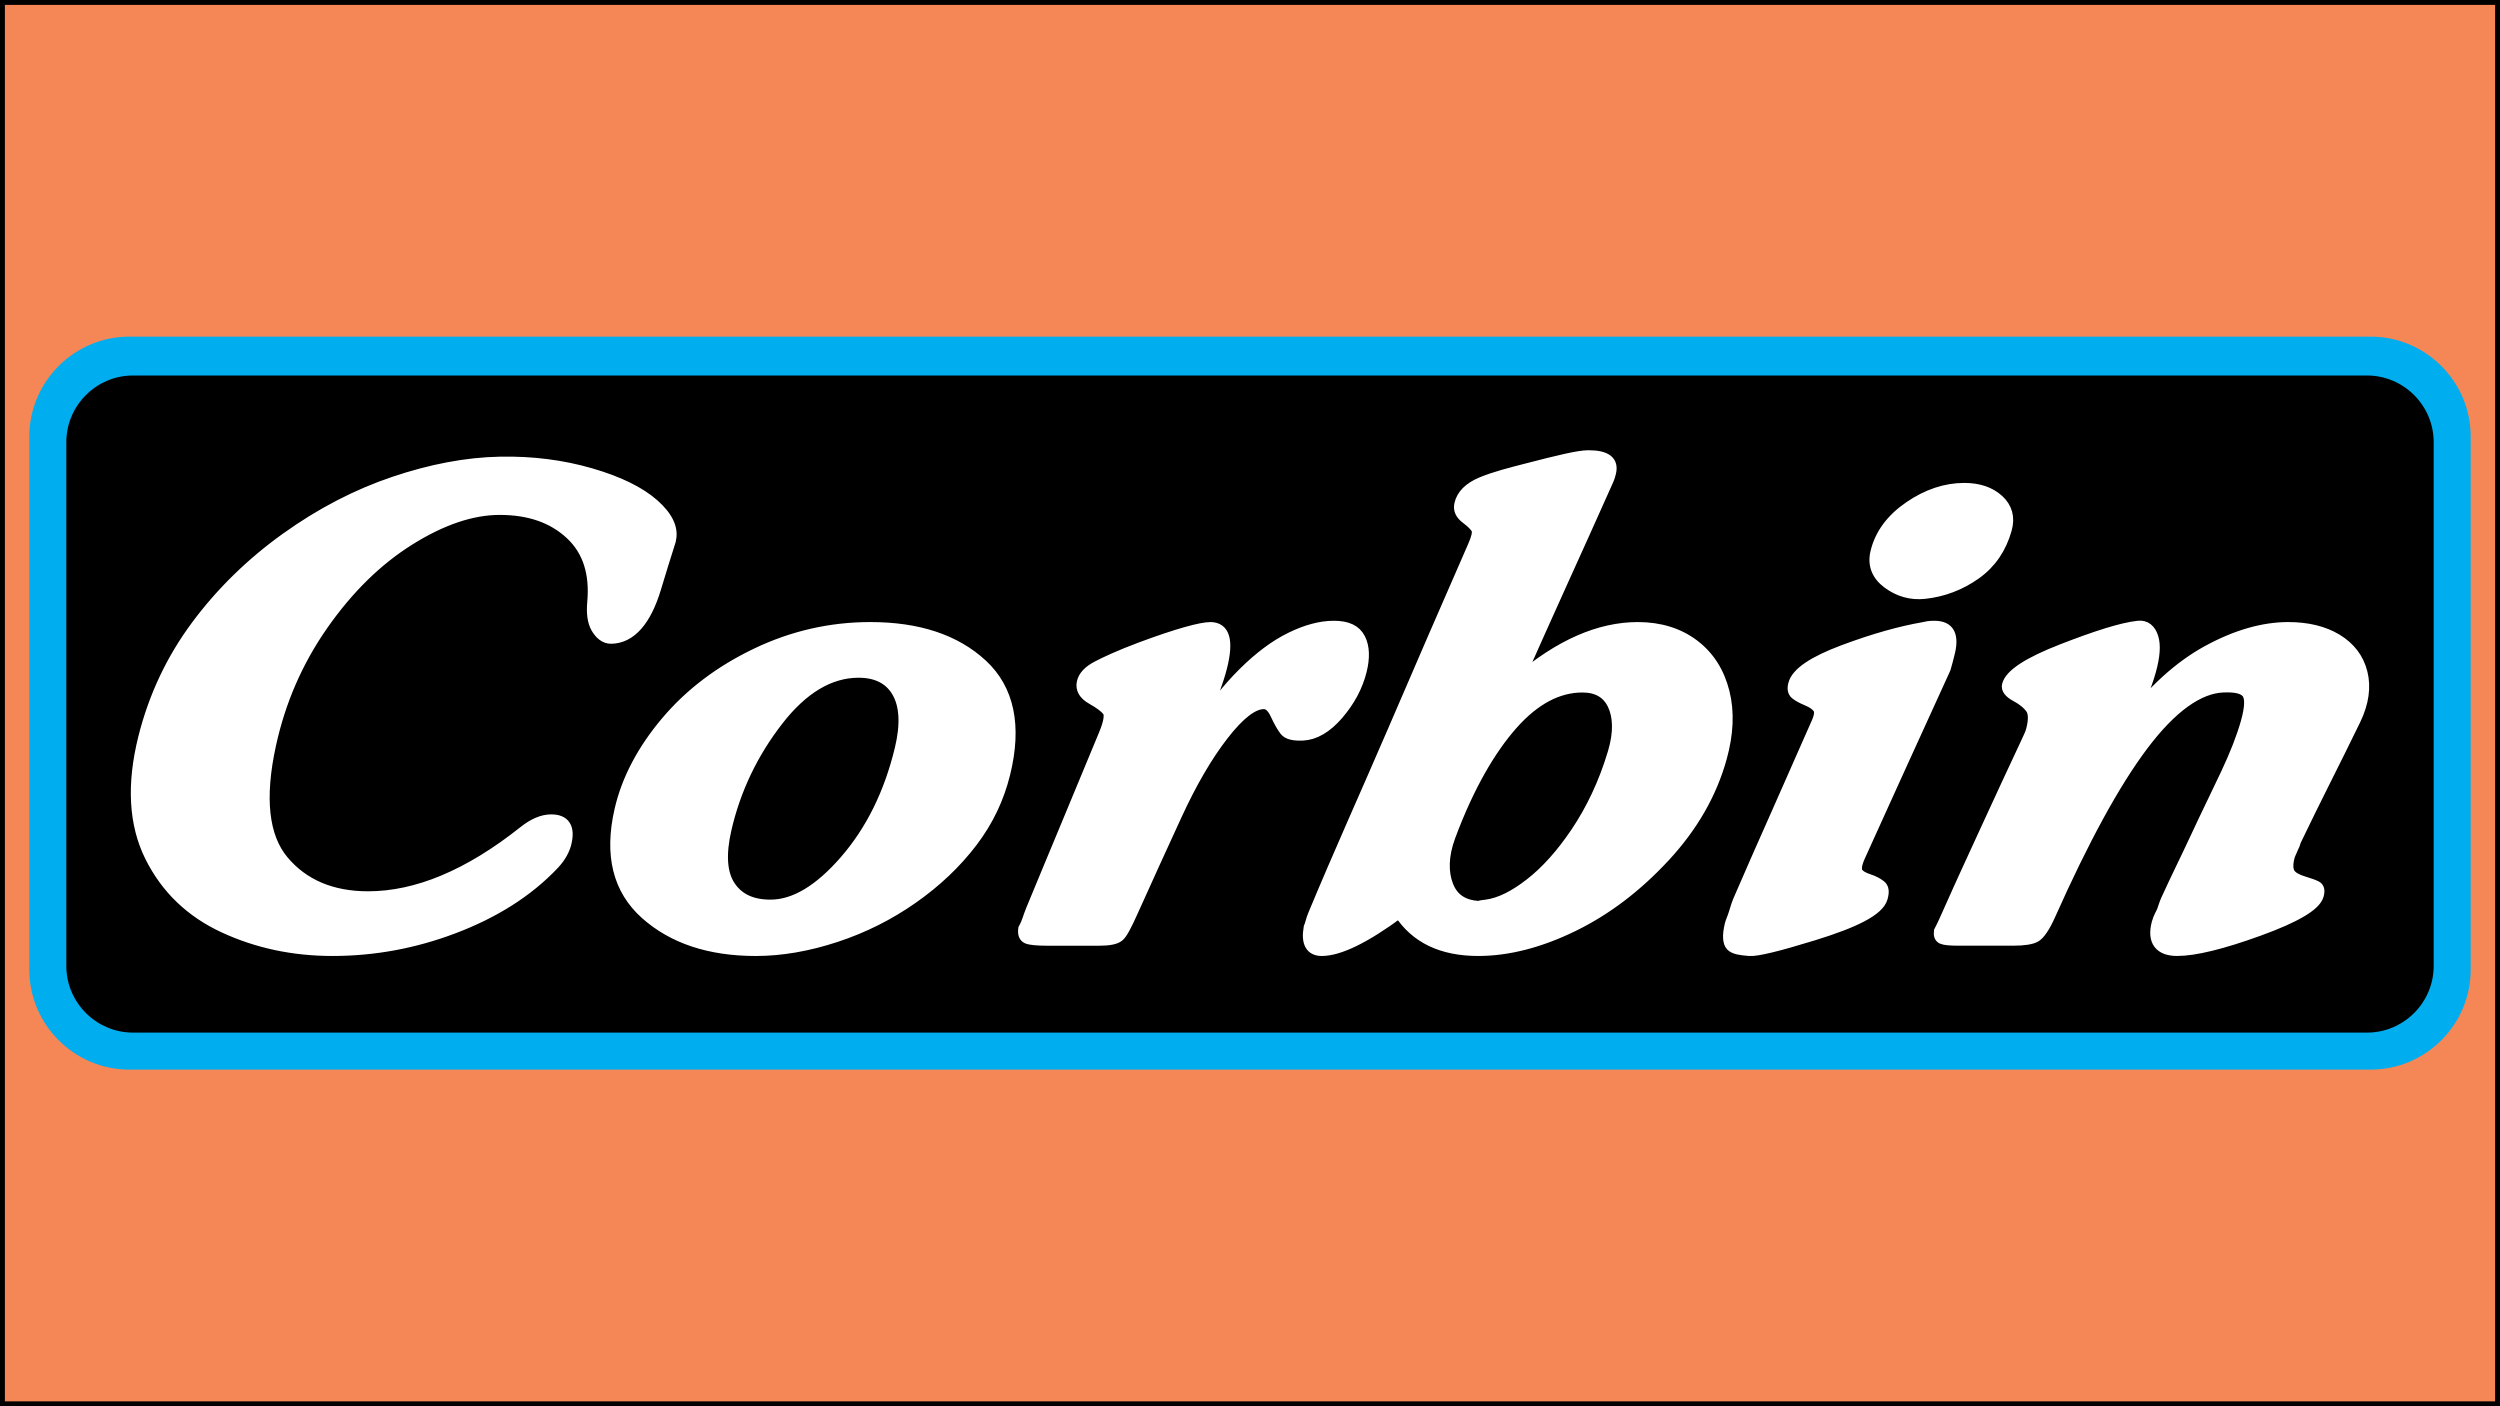
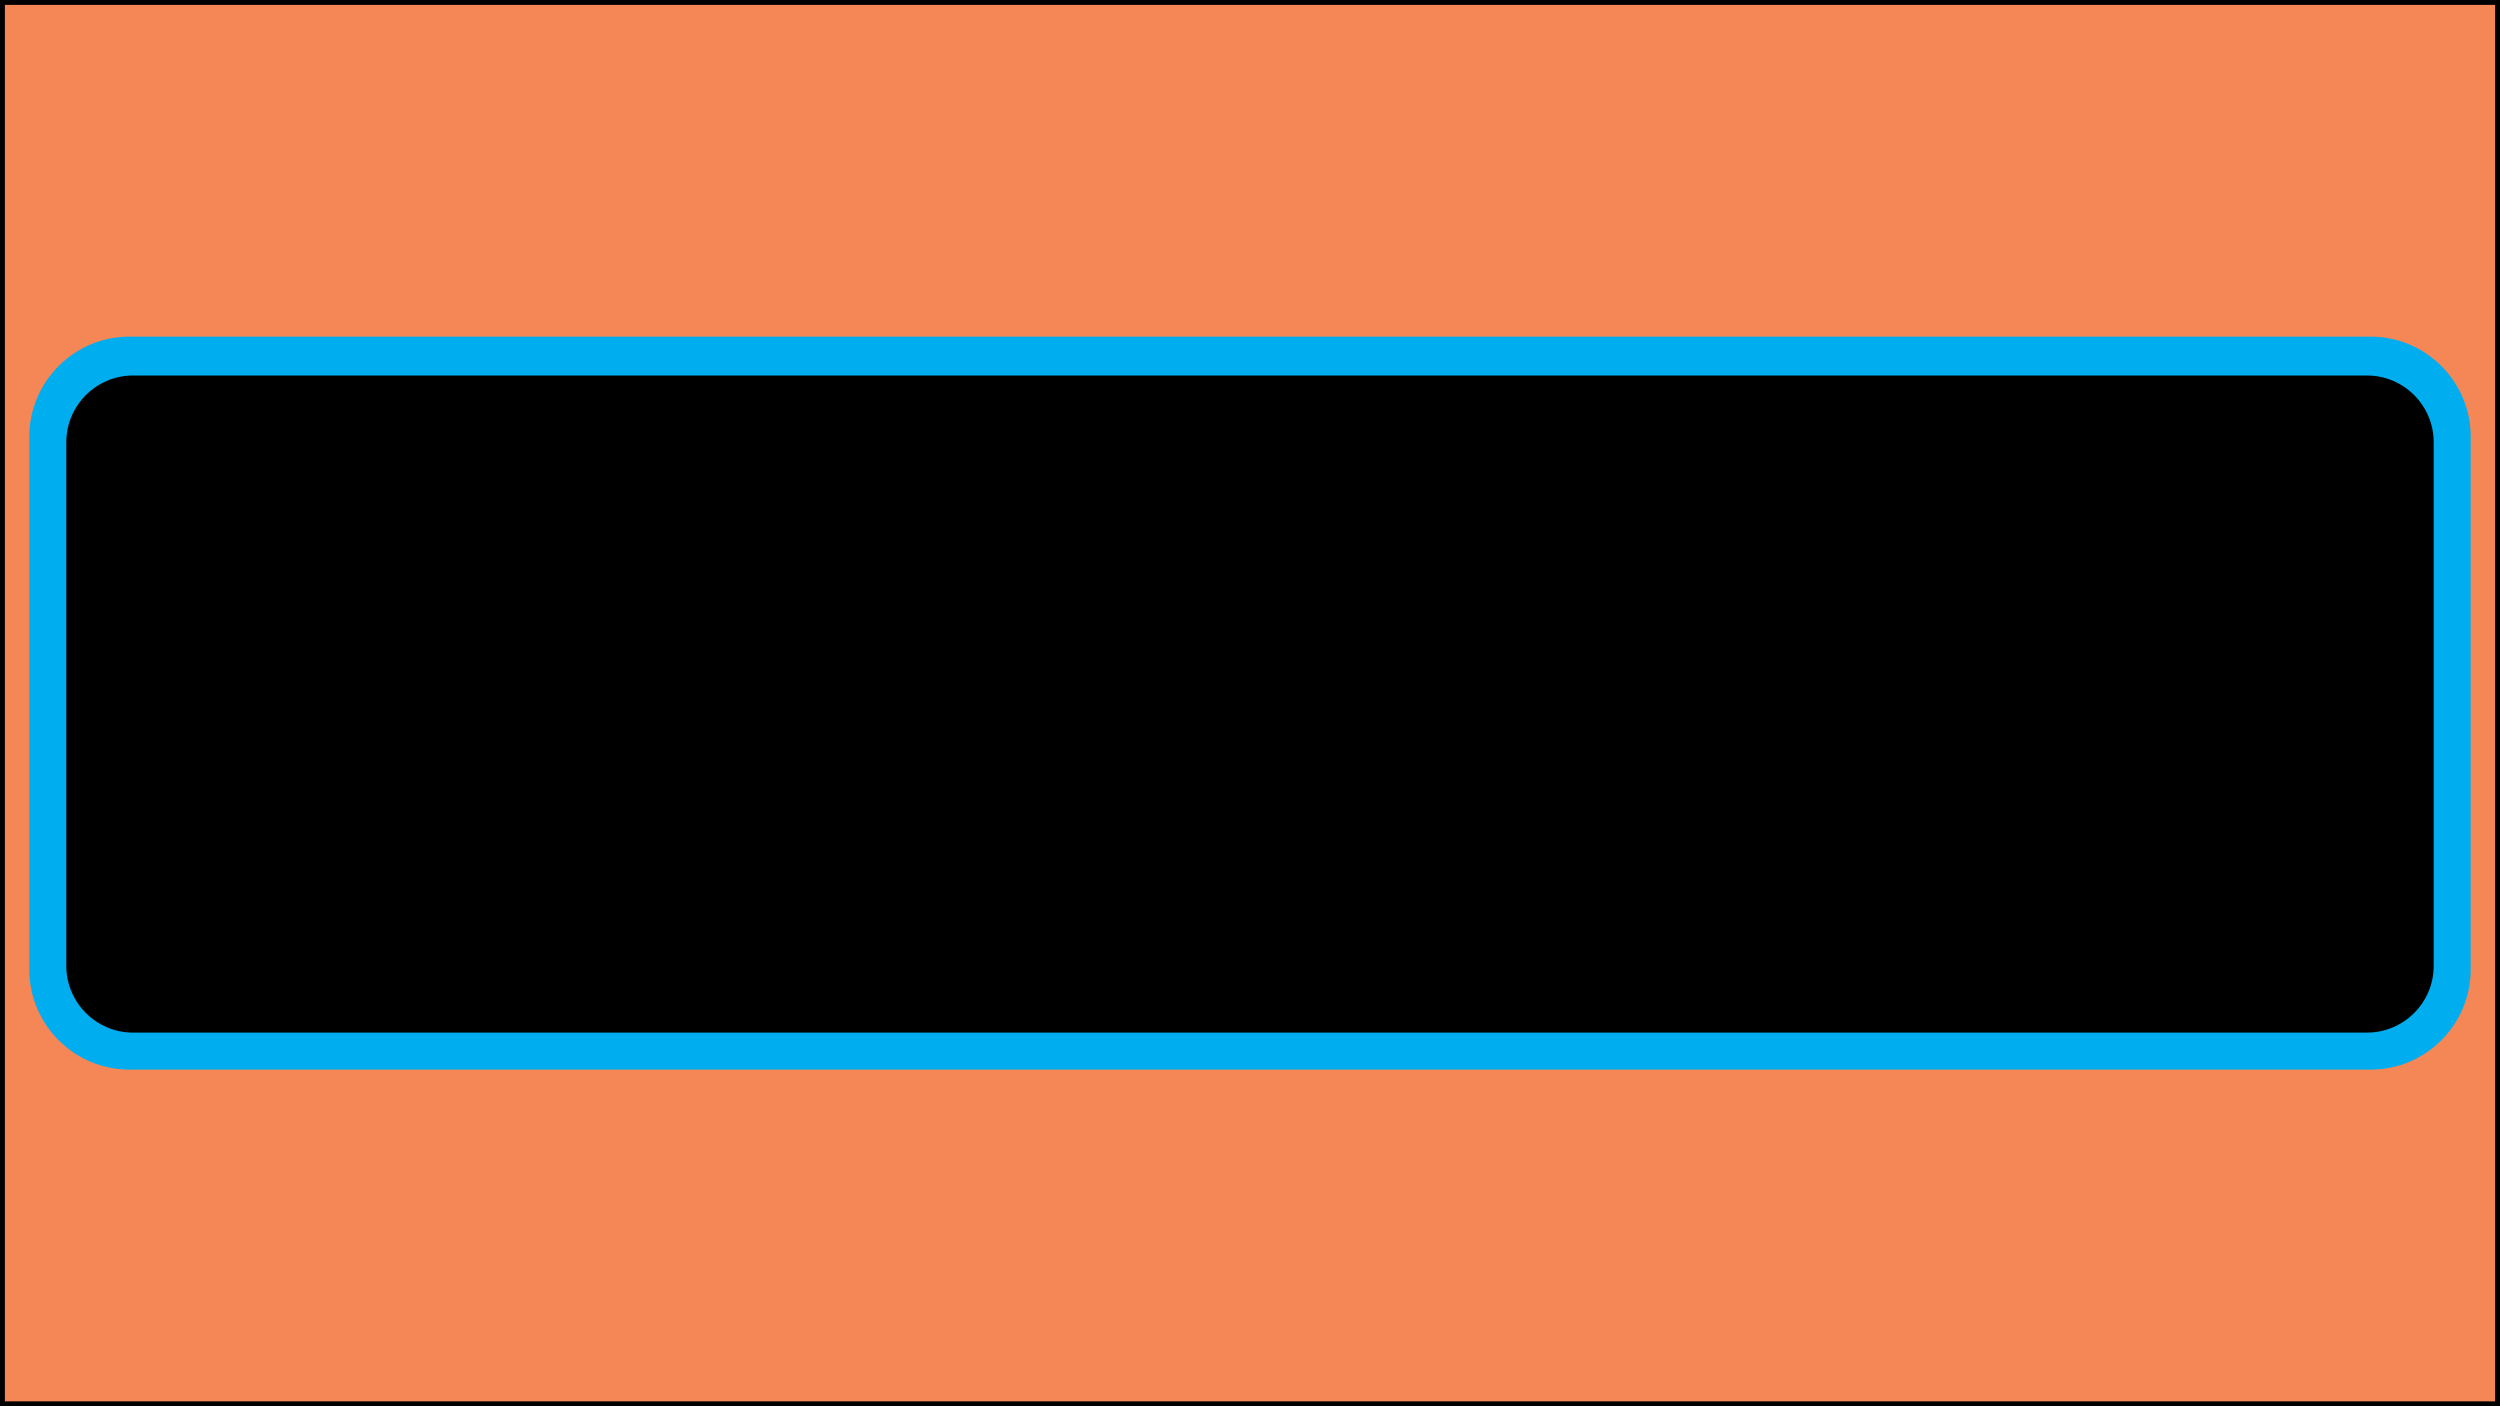
<svg xmlns="http://www.w3.org/2000/svg" version="1.1" id="Layer_1" x="0px" y="0px" width="256px" height="144px" viewBox="0 0 256 144" enable-background="new 0 0 256 144" xml:space="preserve">
  <rect x="0" y="0" width="256" height="144" fill="#333333" stroke="none" />
  <rect fill="#F58756" stroke="#000000" stroke-miterlimit="10" width="256" height="144" />
  <g>
    <path fill-rule="evenodd" clip-rule="evenodd" fill="#00AEEF" d="M13.235,34.472h229.53c5.63,0,10.235,4.606,10.235,10.235v54.587   c0,5.629-4.605,10.234-10.235,10.234H13.235C7.606,109.528,3,104.923,3,99.294V44.707C3,39.078,7.606,34.472,13.235,34.472   L13.235,34.472z" />
    <path fill-rule="evenodd" clip-rule="evenodd" d="M13.614,38.452h228.772c3.752,0,6.823,3.07,6.823,6.823v53.639   c0,3.754-3.071,6.824-6.823,6.824H13.614c-3.753,0-6.824-3.07-6.824-6.824V45.275C6.791,41.522,9.861,38.452,13.614,38.452   L13.614,38.452z" />
-     <path fill="#FFFFFF" stroke="#FFFFFF" stroke-width="1.106" stroke-miterlimit="2.613" d="M14.705,75.542   c1.063-4.248,2.875-8.062,5.421-11.488c2.529-3.403,5.61-6.409,9.167-8.958c3.589-2.572,7.294-4.477,11.064-5.747   s7.392-1.966,10.842-2.033c3.351-0.065,6.434,0.342,9.315,1.179c2.836,0.825,5.003,1.884,6.431,3.15   c1.431,1.269,1.986,2.473,1.725,3.613c-0.01,0.044-0.025,0.091-0.025,0.132c-0.517,1.621-1.017,3.247-1.503,4.857   c-0.992,3.288-2.534,5.092-4.559,5.122c-0.647,0.01-1.167-0.448-1.528-1.087c-0.354-0.625-0.469-1.499-0.37-2.592   c0.27-2.977-0.461-5.312-2.267-6.991c-1.816-1.689-4.214-2.525-7.245-2.525c-2.833,0-5.915,1.034-9.24,3.115   c-3.328,2.081-6.284,4.997-8.872,8.698c-2.612,3.737-4.374,7.818-5.347,12.276c-1.195,5.475-0.747,9.441,1.306,11.885   c2.062,2.455,4.978,3.674,8.673,3.674c4.978,0,10.297-2.204,15.943-6.691c0.958-0.762,1.898-1.185,2.809-1.185   c1.38,0,1.899,0.794,1.528,2.363c-0.146,0.621-0.505,1.39-1.232,2.164c-2.725,2.901-6.234,5.037-10.251,6.564   c-4.041,1.536-8.181,2.302-12.444,2.302c-4.016,0-7.712-0.79-11.113-2.362c-3.424-1.584-5.939-4.01-7.565-7.291   C13.744,84.403,13.501,80.354,14.705,75.542L14.705,75.542z M63.471,82.961c0.721-3.149,2.326-6.182,4.756-9.06   c2.448-2.899,5.522-5.214,9.241-6.992c3.698-1.768,7.589-2.657,11.655-2.657c4.879,0,8.711,1.257,11.458,3.806   c2.724,2.527,3.525,6.261,2.316,11.163c-0.615,2.495-1.699,4.823-3.351,6.991c-1.65,2.166-3.675,4.087-6.087,5.778   c-2.393,1.677-5.002,2.997-7.861,3.938c-2.858,0.939-5.594,1.412-8.206,1.412c-4.731,0-8.496-1.256-11.286-3.744   C63.304,91.095,62.418,87.56,63.471,82.961L63.471,82.961z M74.363,84.866c-0.608,2.623-0.468,4.583,0.395,5.873   c0.862,1.291,2.218,1.937,4.14,1.937c2.464,0,5.012-1.532,7.639-4.563c2.646-3.052,4.541-6.858,5.643-11.452   c0.598-2.493,0.478-4.426-0.295-5.777c-0.779-1.361-2.119-2.037-3.968-2.037c-2.957,0-5.734,1.662-8.28,4.959   C77.082,77.113,75.308,80.793,74.363,84.866L74.363,84.866z M122.81,74.622c1.403-2.23,2.914-4.14,4.534-5.741   c1.607-1.589,3.183-2.779,4.805-3.577c1.581-0.777,3.056-1.184,4.436-1.184c1.405,0,2.252,0.422,2.687,1.28   c0.428,0.849,0.465,1.961,0.123,3.317c-0.397,1.575-1.183,3.051-2.366,4.432c-1.182,1.377-2.415,2.084-3.646,2.134   c-0.912,0.037-1.511-0.105-1.799-0.463c-0.278-0.345-0.591-0.895-0.938-1.641c-0.343-0.742-0.738-1.118-1.231-1.118   c-1.108,0-2.488,1.062-4.141,3.187c-1.649,2.123-3.255,4.866-4.804,8.241c-1.506,3.28-3.007,6.553-4.485,9.847   c-0.642,1.432-1.09,2.289-1.429,2.556c-0.326,0.257-0.961,0.396-1.971,0.396c-1.799,0-3.549,0-5.323,0   c-1.06,0-1.75-0.066-2.07-0.198c-0.32-0.132-0.443-0.457-0.369-0.985c0.197-0.351,0.32-0.666,0.418-0.95   c0.099-0.285,0.201-0.599,0.345-0.95c1.235-3.007,2.499-6.012,3.746-9.024c1.242-3.004,2.5-6.012,3.746-9.028   c0.504-1.221,0.616-2.013,0.345-2.363c-0.271-0.351-0.795-0.744-1.626-1.215c-0.795-0.449-1.121-1.023-0.985-1.676   c0.136-0.658,0.668-1.199,1.503-1.642c0.816-0.432,2.322-1.143,4.534-1.966c3.776-1.407,6.161-2.038,7.097-2.038   c1.454,0,1.842,1.355,1.158,4.07C124.749,69.723,123.992,71.823,122.81,74.622L122.81,74.622z M148.486,85.653   c-0.734,1.98-0.738,3.689-0.222,5.021c0.518,1.336,1.552,2.048,3.153,2.134c0.271-0.086,0.568-0.106,0.764-0.132   c1.434-0.192,2.909-0.949,4.51-2.195c1.604-1.248,3.188-2.992,4.707-5.254c1.511-2.25,2.836-4.956,3.795-8.176   c0.618-2.076,0.533-3.735-0.049-4.924c-0.576-1.173-1.603-1.768-3.105-1.768c-2.514,0-4.911,1.274-7.171,3.826   C152.619,76.726,150.39,80.521,148.486,85.653L148.486,85.653z M143.286,93.463c-3.499,2.586-6.16,3.877-7.935,3.877   c-1.133,0-1.577-0.788-1.306-2.362c0.147-0.311,0.213-0.754,0.419-1.251c2.63-6.333,5.471-12.601,8.182-18.901   c2.71-6.3,5.44-12.608,8.205-18.911c0.364-0.831,0.504-1.402,0.37-1.707c-0.138-0.31-0.514-0.682-1.085-1.113   c-0.587-0.443-0.779-0.918-0.665-1.448c0.206-0.958,0.96-1.72,2.267-2.261c1.33-0.551,2.925-0.953,4.707-1.413   c3.123-0.806,5.199-1.316,6.21-1.316c1.849,0,2.568,0.596,2.267,1.773c-0.068,0.266-0.123,0.473-0.196,0.625   c-0.074,0.152-0.153,0.348-0.247,0.559c-1.483,3.347-3.007,6.682-4.51,10.015s-3.006,6.671-4.484,10.004   c4.189-3.587,8.279-5.381,12.222-5.381c2.243,0,4.168,0.585,5.742,1.773c1.556,1.175,2.588,2.799,3.105,4.857   c0.517,2.058,0.392,4.288-0.271,6.697c-1.012,3.673-2.957,7.058-5.815,10.142s-5.965,5.454-9.389,7.124   c-3.402,1.658-6.653,2.494-9.709,2.494C147.648,97.34,144.962,96.049,143.286,93.463L143.286,93.463z M192.077,56.57   c0.443-1.886,1.628-3.444,3.45-4.69c1.824-1.248,3.696-1.875,5.619-1.875c1.453,0,2.636,0.396,3.498,1.184   c0.863,0.788,1.159,1.794,0.813,3.019c-0.542,1.925-1.574,3.454-3.13,4.563c-1.573,1.122-3.35,1.799-5.248,2.001   c-1.378,0.147-2.643-0.211-3.771-1.046C192.195,58.899,191.781,57.834,192.077,56.57L192.077,56.57z M185.991,74.1   c0.345-0.742,0.41-1.265,0.197-1.575c-0.206-0.299-0.569-0.564-1.109-0.788c-0.519-0.214-0.937-0.438-1.207-0.655   c-0.271-0.219-0.331-0.565-0.197-1.052c0.311-1.134,1.996-2.284,5.101-3.445c3.105-1.16,5.842-1.924,8.206-2.332   c0.199-0.034,0.369-0.078,0.468-0.097c0.147-0.027,0.395-0.035,0.641-0.035c1.553,0,2.02,0.979,1.479,2.957   c-0.124,0.456-0.222,0.919-0.369,1.377c-1.454,3.207-2.918,6.413-4.387,9.619c-1.464,3.196-2.899,6.415-4.361,9.613   c-0.361,0.791-0.427,1.341-0.246,1.641c0.188,0.314,0.593,0.544,1.158,0.728c0.519,0.167,0.907,0.385,1.207,0.619   c0.316,0.248,0.35,0.664,0.172,1.28c-0.364,1.265-2.729,2.475-7.071,3.811c-3.618,1.113-5.758,1.633-6.53,1.575   c-0.934-0.07-1.554-0.167-1.873-0.492c-0.321-0.33-0.377-1.069-0.099-2.2c0.067-0.274,0.246-0.636,0.395-1.118   c0.147-0.478,0.283-0.945,0.468-1.378c1.293-3.013,2.638-6.015,3.968-9.022C183.329,80.12,184.66,77.112,185.991,74.1L185.991,74.1   z M217.755,74.23c2.587-3.459,5.37-5.988,8.279-7.58c2.931-1.604,5.717-2.398,8.279-2.398c1.972,0,3.647,0.407,4.978,1.215   c1.331,0.808,2.216,1.94,2.588,3.414c0.367,1.458,0.149,3.086-0.69,4.822c-1.995,4.128-4.112,8.209-6.086,12.342   c-0.099,0.207-0.109,0.379-0.173,0.492c-0.06,0.107-0.134,0.271-0.222,0.493c-0.084,0.215-0.206,0.425-0.271,0.656   c-0.231,0.823-0.181,1.428,0.05,1.772c0.237,0.356,0.739,0.625,1.404,0.823c0.666,0.198,1.106,0.366,1.331,0.493   c0.243,0.138,0.311,0.441,0.173,0.919c-0.306,1.052-2.366,2.251-6.111,3.608c-3.745,1.355-6.531,2.037-8.354,2.037   c-1.774,0-2.54-0.969-2.046-2.825c0.148-0.559,0.418-0.95,0.542-1.28c0.122-0.326,0.22-0.697,0.395-1.083   c0.983-2.166,2.056-4.304,3.056-6.462c0.995-2.15,2.061-4.302,3.08-6.469c0.903-1.919,1.602-3.679,2.045-5.253   c0.443-1.576,0.47-2.593,0.05-3.055c-0.418-0.458-1.205-0.604-2.415-0.554c-2.487,0.105-5.249,2.048-8.182,5.939   c-2.932,3.893-6.094,9.713-9.536,17.428c-0.55,1.233-1.063,1.957-1.479,2.201c-0.397,0.233-1.158,0.36-2.291,0.36   c-1.897,0-3.771,0-5.644,0c-0.813,0-1.381-0.054-1.626-0.162c-0.247-0.109-0.346-0.361-0.296-0.757   c0.369-0.702,0.683-1.427,1.011-2.165c1.273-2.869,2.602-5.736,3.917-8.598c1.321-2.87,2.646-5.738,3.992-8.602   c0.107-0.227,0.187-0.422,0.271-0.595c0.088-0.179,0.177-0.391,0.246-0.655c0.275-1.051,0.246-1.794-0.074-2.23   c-0.319-0.438-0.813-0.844-1.502-1.215c-0.69-0.37-0.984-0.757-0.888-1.148c0.272-1.097,2.145-2.321,5.644-3.679   c3.498-1.356,6.082-2.182,7.762-2.362c0.735-0.079,1.244,0.337,1.503,1.148c0.258,0.809,0.166,1.966-0.246,3.449   C219.719,70.517,218.888,72.347,217.755,74.23L217.755,74.23z" />
  </g>
</svg>